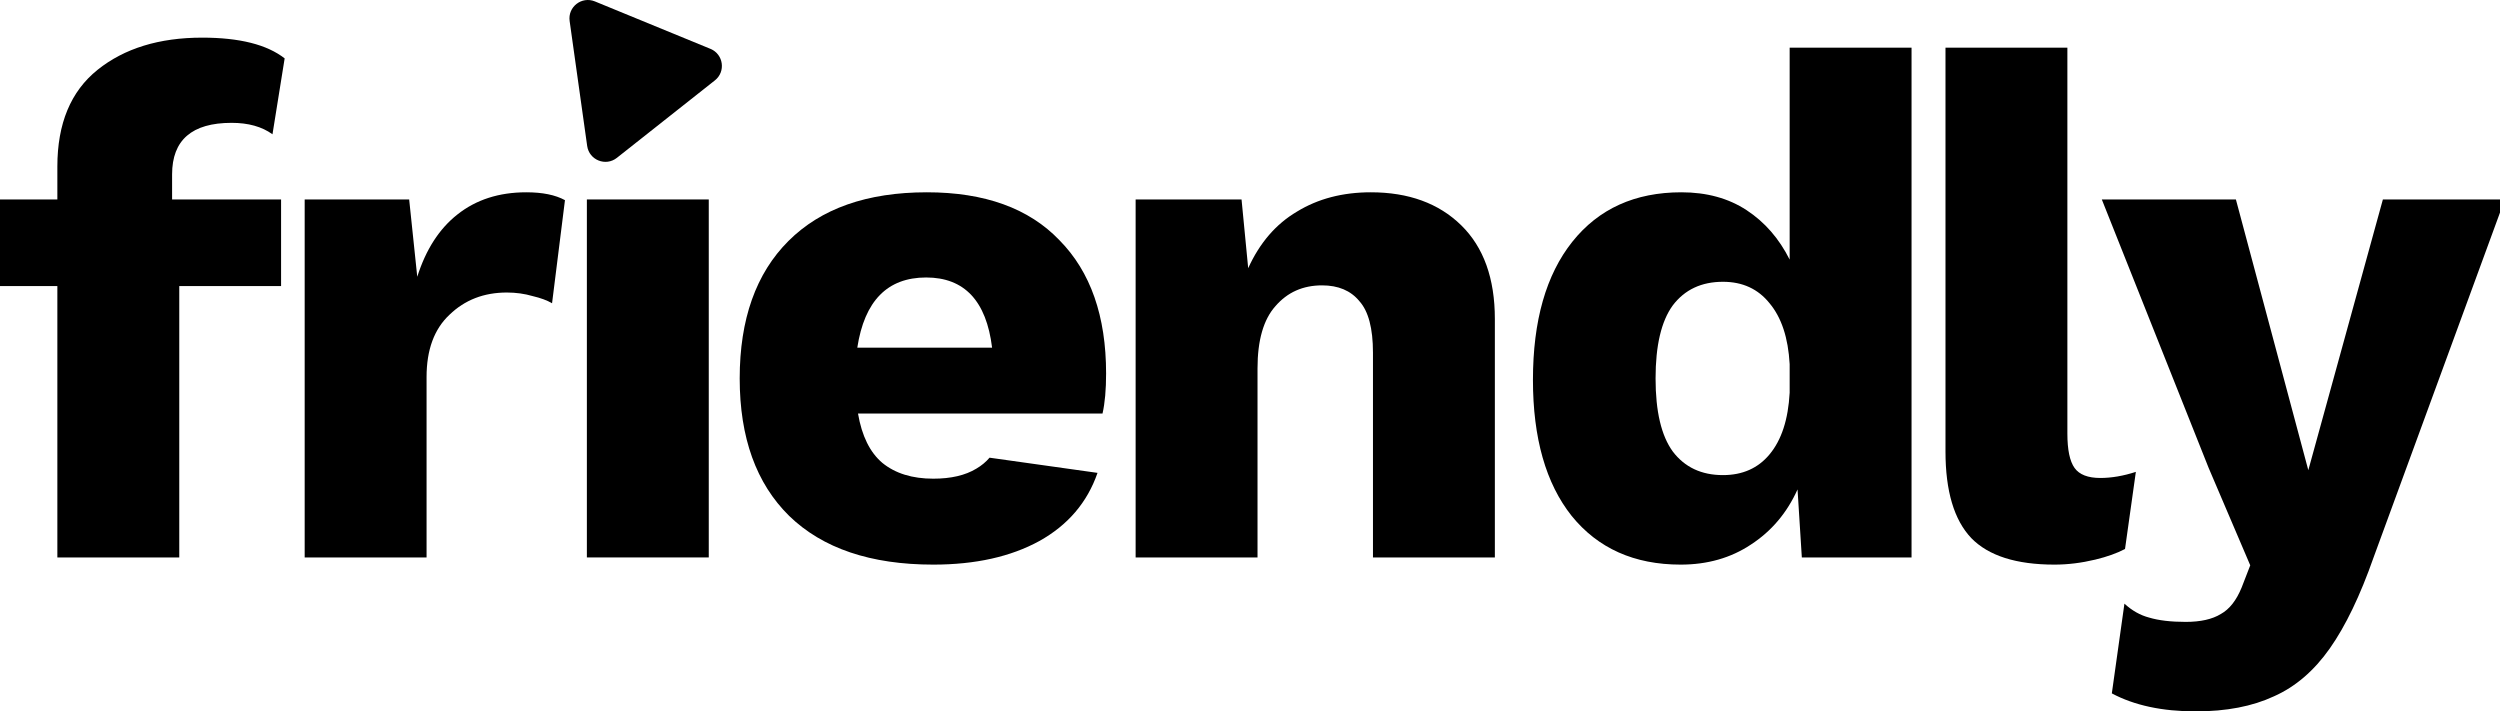
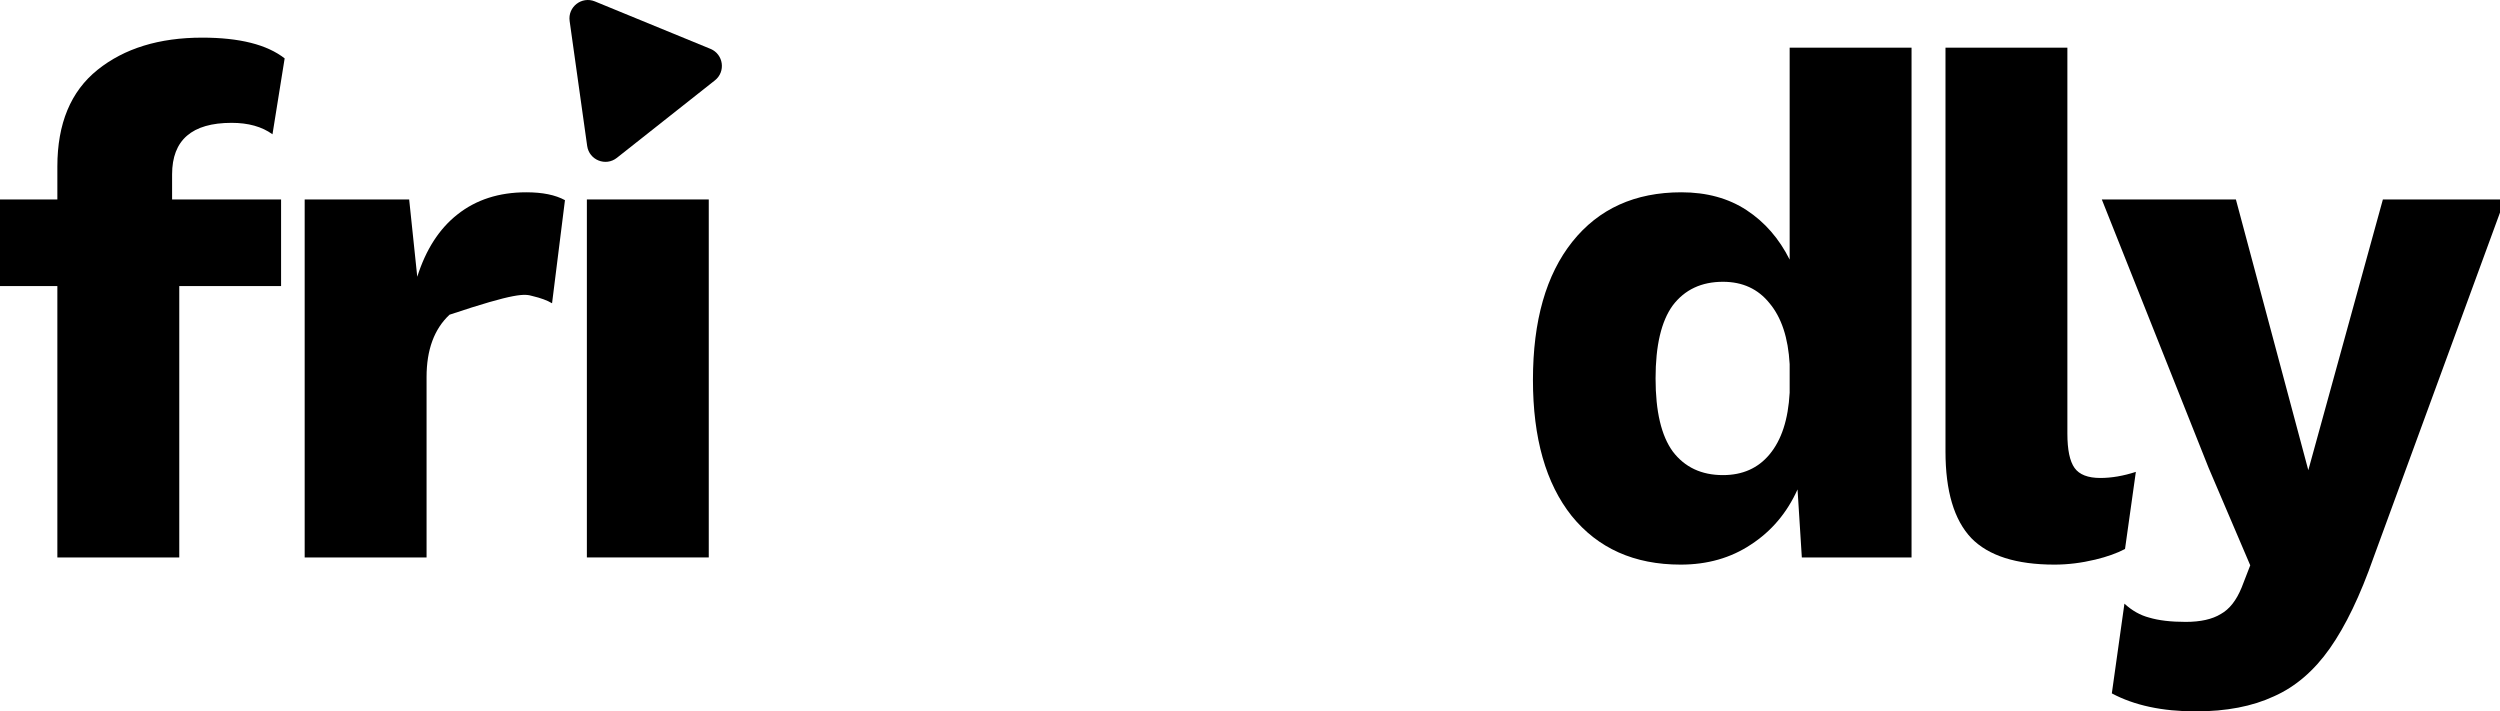
<svg xmlns="http://www.w3.org/2000/svg" width="123" height="35" viewBox="0 0 123 35" fill="none">
  <path d="M28.889 7.182C28.987 7.875 29.8 8.201 30.349 7.767L35.172 3.955C35.717 3.525 35.596 2.668 34.955 2.404L29.268 0.069C28.62 -0.197 27.928 0.341 28.026 1.034L28.889 7.182Z" fill="currentColor" />
  <path d="M13.829 9.813H8.467V8.58C8.467 6.889 9.443 6.044 11.395 6.044C12.218 6.044 12.888 6.231 13.406 6.607L14.005 2.873C13.135 2.192 11.783 1.852 9.948 1.852C7.832 1.852 6.115 2.38 4.798 3.437C3.481 4.494 2.822 6.079 2.822 8.192V9.813H0V14.075H2.822V27.426H8.82V14.075H13.829V9.813Z" fill="currentColor" />
-   <path d="M27.796 9.848C27.326 9.59 26.691 9.461 25.891 9.461C24.55 9.461 23.421 9.825 22.504 10.553C21.61 11.257 20.952 12.279 20.529 13.617L20.131 9.813H14.99V27.426H20.987V18.549C20.987 17.21 21.363 16.189 22.116 15.484C22.869 14.756 23.809 14.392 24.938 14.392C25.385 14.392 25.808 14.451 26.208 14.568C26.608 14.662 26.926 14.78 27.161 14.921L27.796 9.848Z" fill="currentColor" />
+   <path d="M27.796 9.848C27.326 9.59 26.691 9.461 25.891 9.461C24.55 9.461 23.421 9.825 22.504 10.553C21.61 11.257 20.952 12.279 20.529 13.617L20.131 9.813H14.99V27.426H20.987V18.549C20.987 17.21 21.363 16.189 22.116 15.484C25.385 14.392 25.808 14.451 26.208 14.568C26.608 14.662 26.926 14.78 27.161 14.921L27.796 9.848Z" fill="currentColor" />
  <path d="M34.871 27.426H28.874V9.813H34.871V27.426Z" fill="currentColor" />
-   <path fill-rule="evenodd" clip-rule="evenodd" d="M54.244 20.346C54.362 19.829 54.42 19.171 54.42 18.373C54.42 15.555 53.656 13.371 52.127 11.821C50.622 10.247 48.447 9.461 45.601 9.461C42.661 9.461 40.392 10.259 38.792 11.856C37.193 13.453 36.393 15.707 36.393 18.619C36.393 21.532 37.205 23.786 38.828 25.383C40.474 26.98 42.837 27.779 45.918 27.779C47.988 27.779 49.728 27.391 51.14 26.616C52.542 25.835 53.495 24.718 53.998 23.265L48.686 22.518C48.507 22.729 48.29 22.909 48.035 23.058C47.494 23.387 46.789 23.551 45.918 23.551C44.884 23.551 44.049 23.293 43.414 22.776C42.802 22.26 42.402 21.449 42.214 20.346H54.244ZM42.179 17.105C42.532 14.803 43.661 13.652 45.566 13.652C47.447 13.652 48.529 14.803 48.811 17.105H42.179Z" fill="currentColor" />
-   <path d="M67.444 9.461C69.302 9.461 70.784 10.001 71.889 11.081C72.995 12.161 73.547 13.7 73.547 15.696V27.426H67.55V17.351C67.55 16.154 67.326 15.308 66.88 14.815C66.456 14.298 65.845 14.04 65.045 14.04C64.104 14.04 63.34 14.38 62.752 15.062C62.164 15.719 61.87 16.741 61.87 18.126V27.426H55.873V9.813H61.084L61.411 13.195C61.976 11.95 62.776 11.022 63.81 10.412C64.845 9.778 66.056 9.461 67.444 9.461Z" fill="currentColor" />
  <path fill-rule="evenodd" clip-rule="evenodd" d="M94.048 27.426V2.345H88.051V12.772C87.533 11.739 86.828 10.928 85.934 10.341C85.04 9.754 83.97 9.461 82.724 9.461C80.442 9.461 78.655 10.271 77.361 11.891C76.068 13.512 75.421 15.778 75.421 18.69C75.421 21.555 76.056 23.786 77.326 25.383C78.62 26.98 80.407 27.779 82.688 27.779C84.005 27.779 85.158 27.45 86.146 26.792C87.157 26.135 87.921 25.23 88.439 24.08L88.65 27.426H94.048ZM87.063 22.354C86.498 23.035 85.734 23.375 84.77 23.375C83.711 23.375 82.888 22.988 82.3 22.213C81.736 21.438 81.454 20.24 81.454 18.619C81.454 16.999 81.736 15.801 82.3 15.026C82.888 14.251 83.711 13.864 84.77 13.864C85.734 13.864 86.498 14.216 87.063 14.921C87.651 15.625 87.98 16.623 88.051 17.915V19.324C87.98 20.639 87.651 21.649 87.063 22.354Z" fill="currentColor" />
  <path d="M101.715 21.332C101.715 22.131 101.833 22.694 102.068 23.023C102.303 23.352 102.726 23.516 103.338 23.516C103.887 23.516 104.469 23.416 105.084 23.216L104.551 27.01C104.158 27.218 103.671 27.392 103.091 27.532C102.409 27.696 101.739 27.779 101.08 27.779C99.199 27.779 97.835 27.344 96.988 26.475C96.141 25.583 95.718 24.162 95.718 22.213V2.345H101.715V21.332Z" fill="currentColor" />
  <path d="M114.628 31.9C115.404 30.796 116.121 29.305 116.78 27.426L123.236 9.813H117.238L113.569 23.133L110.006 9.813H103.409L108.666 23.023L110.712 27.814L110.289 28.906C110.03 29.54 109.689 29.974 109.265 30.209C108.842 30.468 108.266 30.597 107.537 30.597C106.808 30.597 106.208 30.526 105.738 30.385C105.298 30.27 104.893 30.041 104.522 29.699L103.902 34.114C105.006 34.705 106.383 35 108.031 35C109.536 35 110.818 34.753 111.876 34.26C112.934 33.791 113.852 33.004 114.628 31.9Z" fill="currentColor" />
</svg>